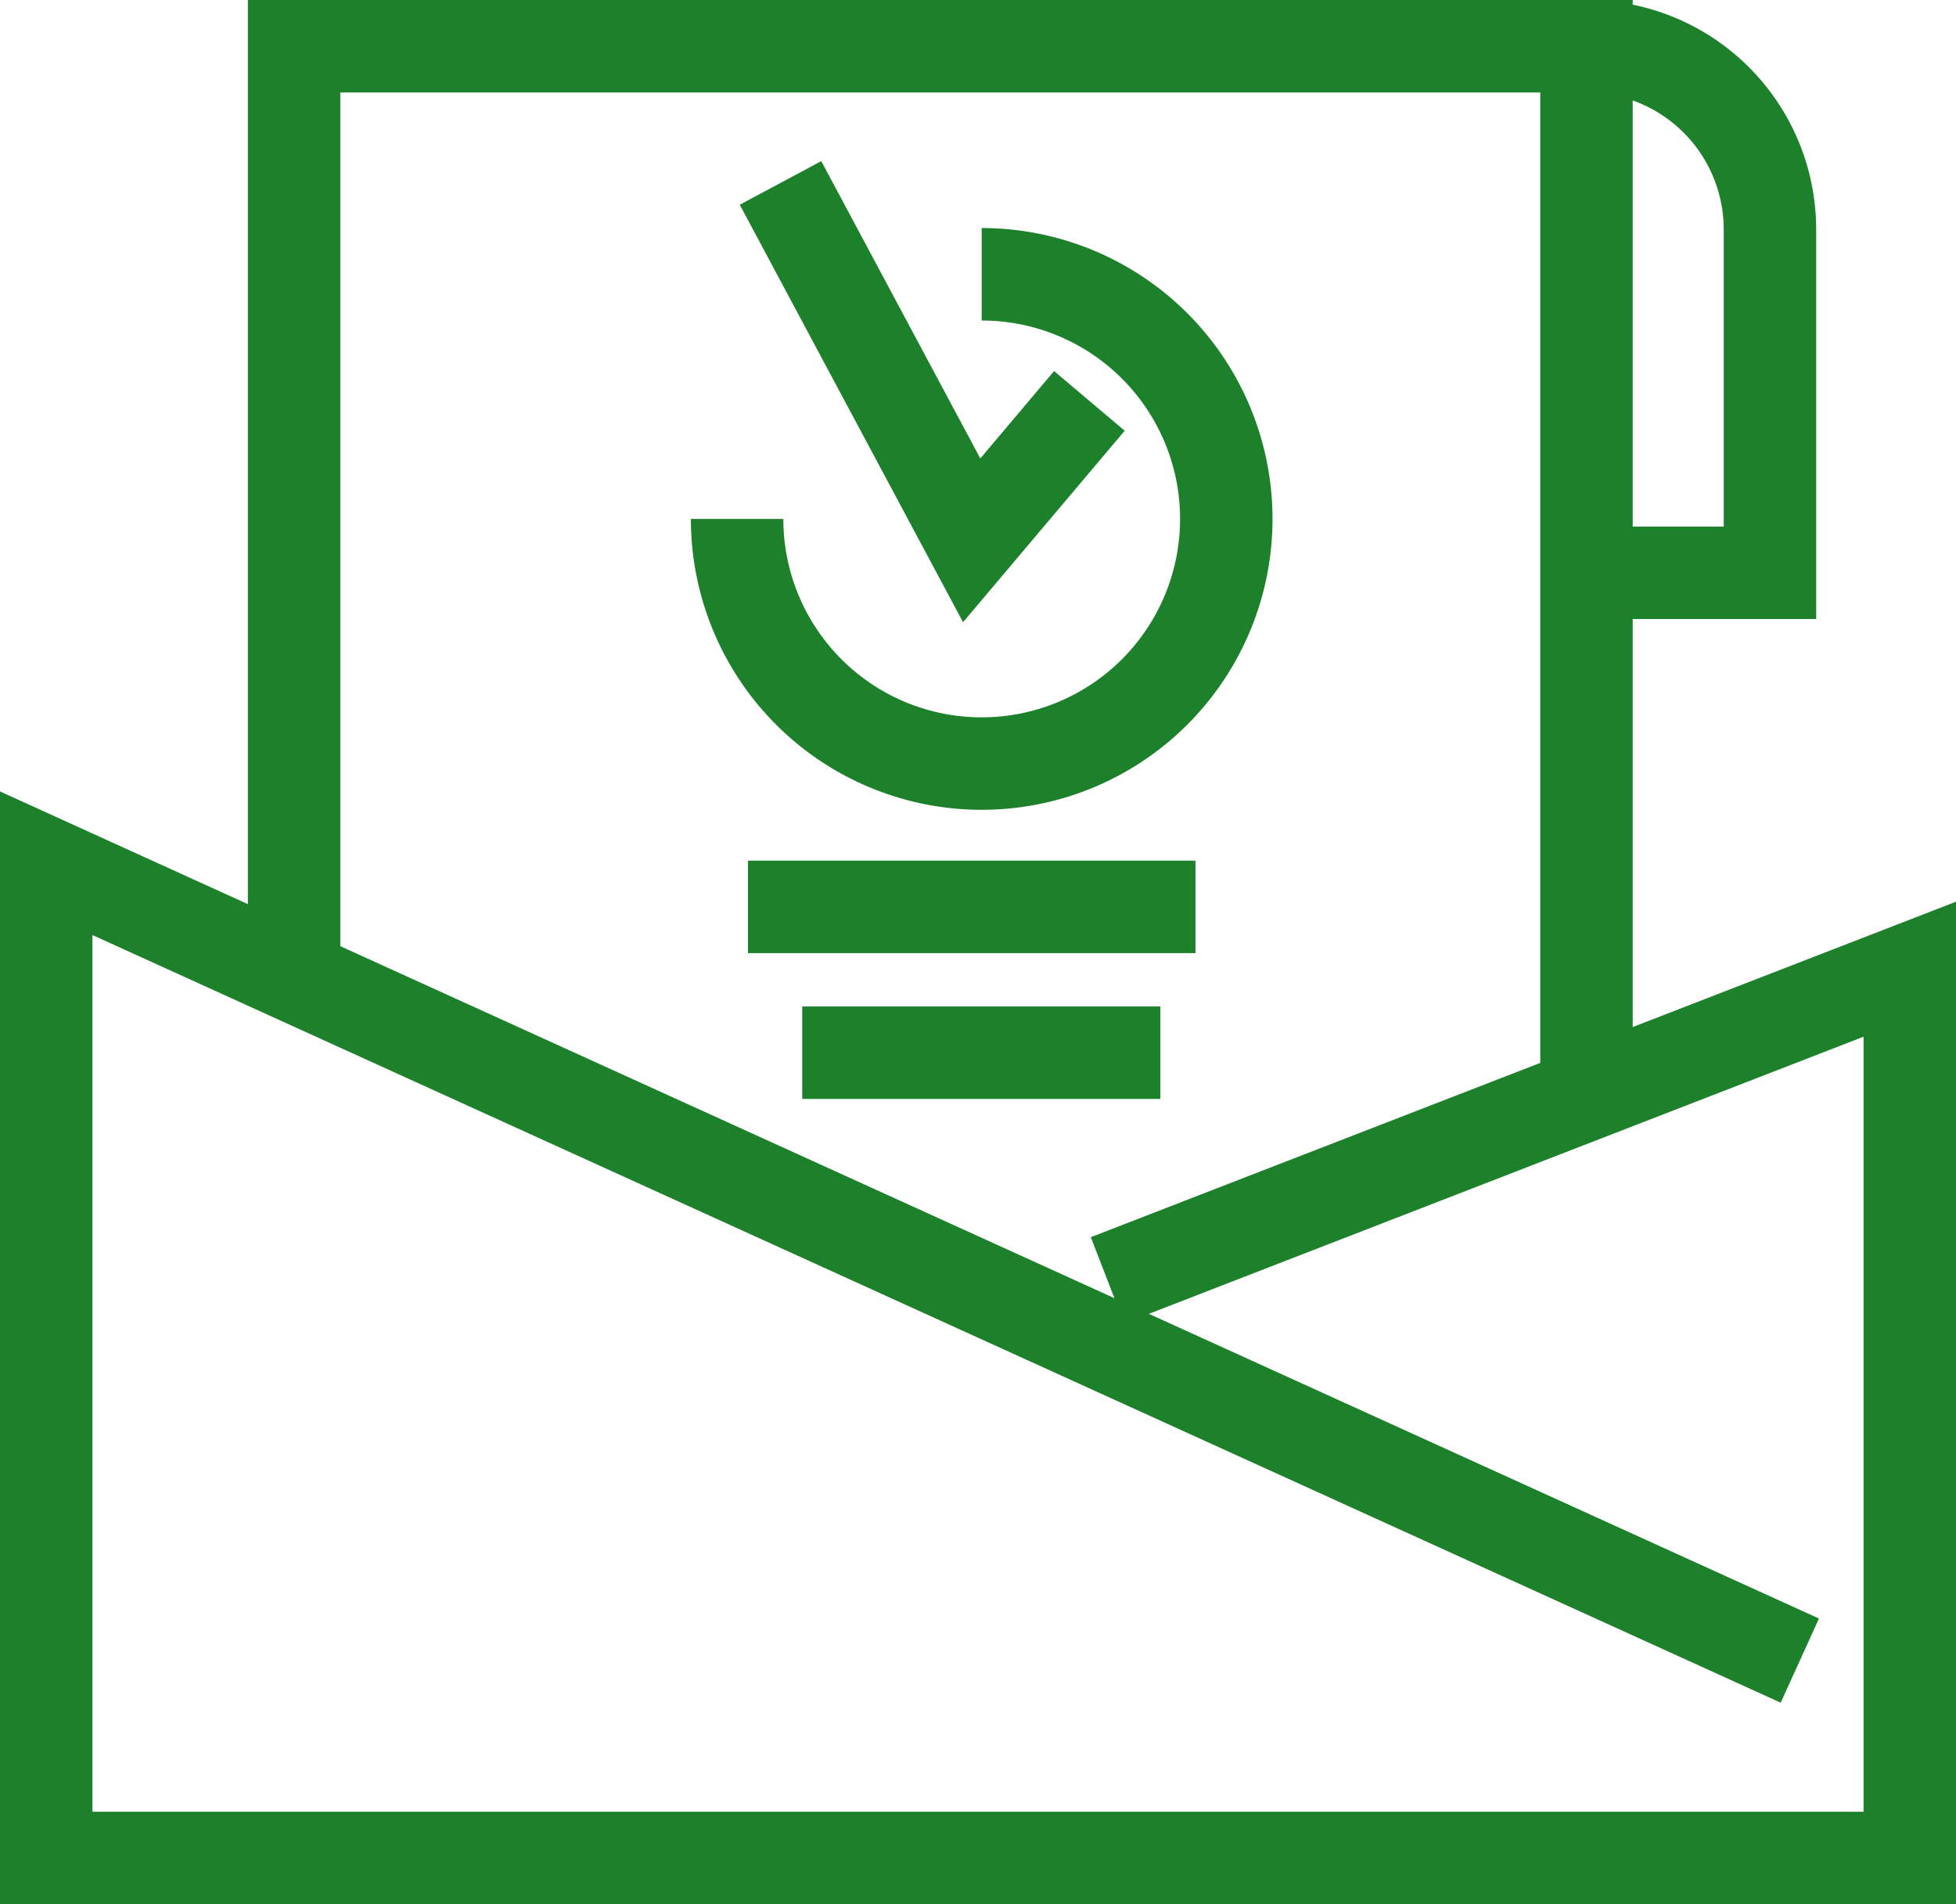
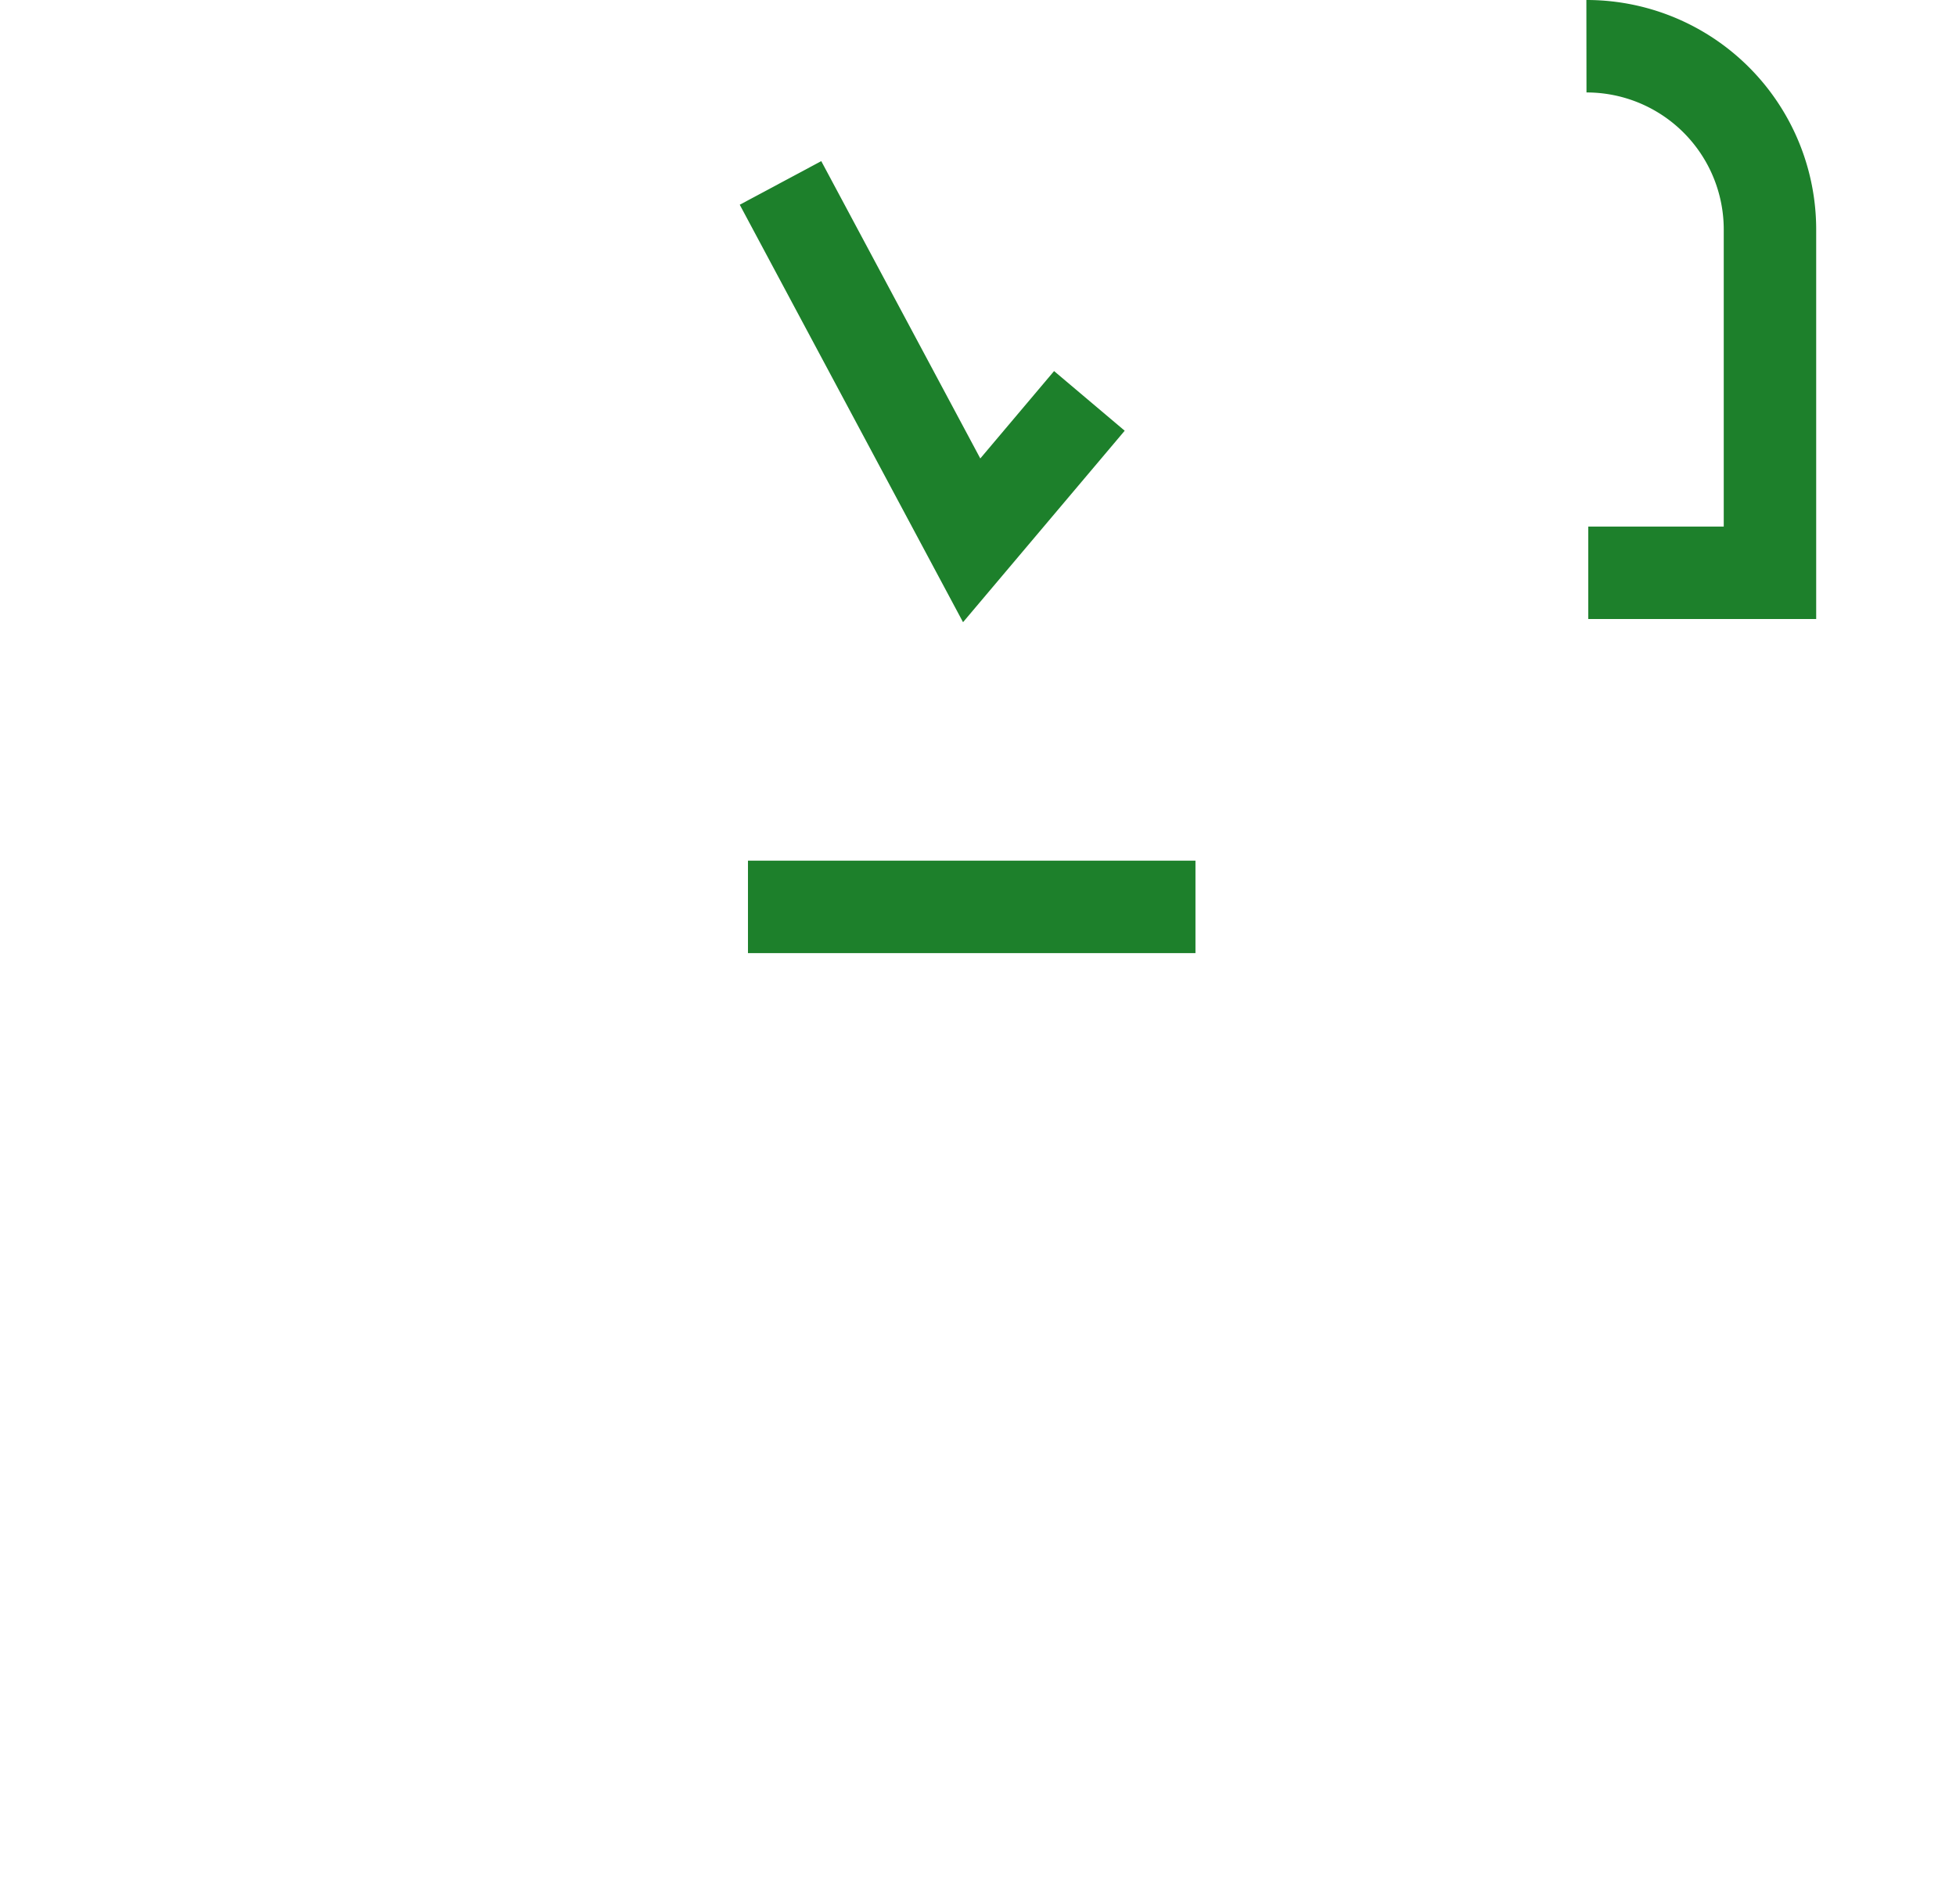
<svg xmlns="http://www.w3.org/2000/svg" width="42.32" height="41.191" viewBox="0 0 42.32 41.191">
  <defs>
    <style>.a{fill:none;stroke:#1d802b;stroke-width:2px;}</style>
  </defs>
  <g transform="translate(0.9 0.9)">
-     <path class="a" d="M38.041,95.348.1,78.1V99.618H40.42V80.392L23.062,87.121" transform="translate(0 -60.327)" />
-     <path class="a" d="M26.7,20.724V.1H54.662V22.458" transform="translate(-21.237 0)" />
    <line class="a" x2="9.682" transform="translate(15.283 18.717)" />
-     <line class="a" x2="7.749" transform="translate(16.457 21.871)" />
    <path class="a" d="M76.4,14.6l4.136,7.731,2.547-3.016" transform="translate(-60.413 -11.543)" />
-     <path class="a" d="M76.492,20A5.292,5.292,0,1,1,71.2,25.292" transform="translate(-56.152 -14.967)" />
    <path class="a" d="M165.4.1a3.966,3.966,0,0,1,3.971,3.971V11.49H165.44" transform="translate(-131.976 0)" />
  </g>
</svg>